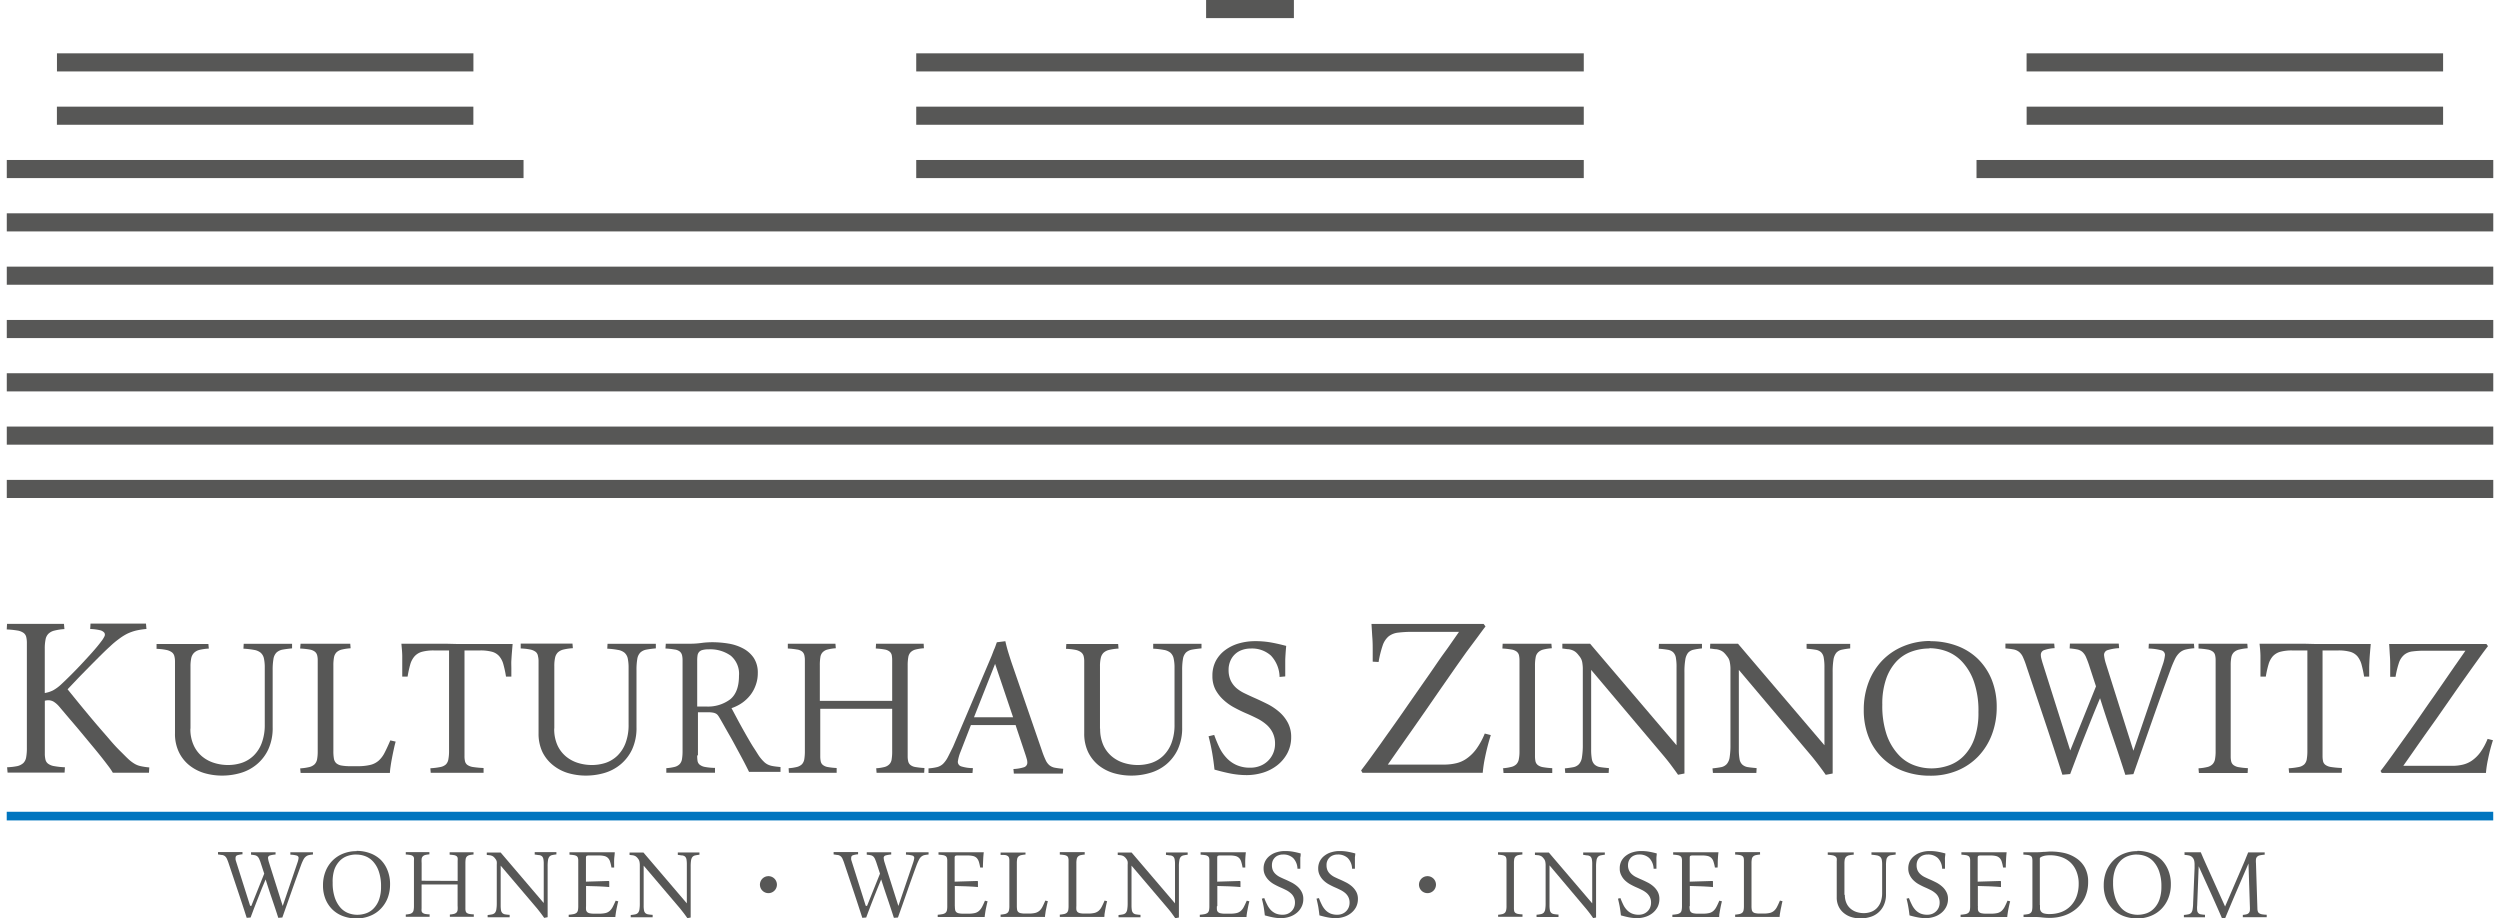
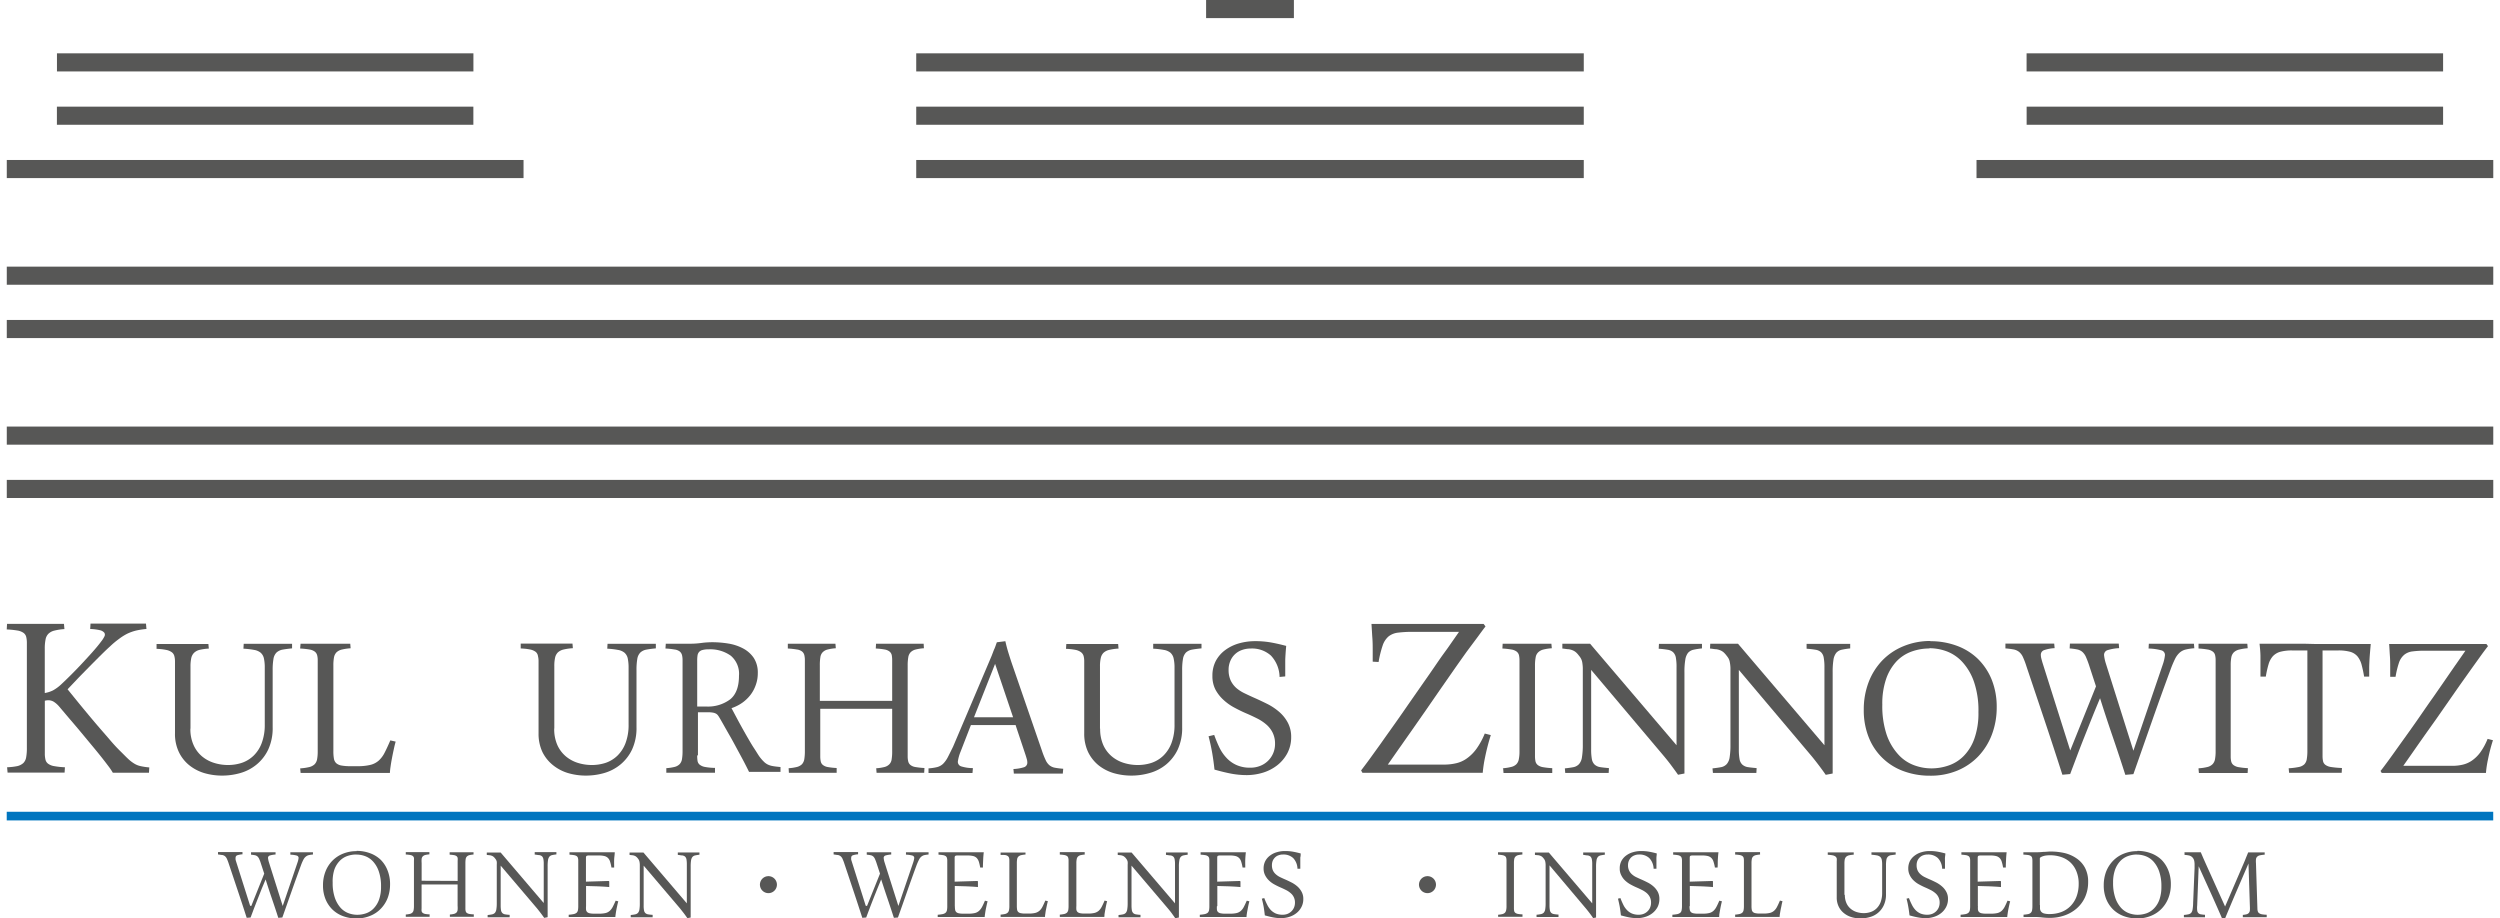
<svg xmlns="http://www.w3.org/2000/svg" viewBox="0 0 465.35 171.87" width="196" height="72">
  <defs>
    <style>.cls-1{fill:#575756;}.cls-2{fill:#0075bf;}</style>
  </defs>
  <title>Element 1</title>
  <g id="Ebene_2" data-name="Ebene 2">
    <g id="Ebene_1-2" data-name="Ebene 1">
      <path class="cls-1" d="M10.81,117.73a10.37,10.37,0,0,0-1.87.28,2.43,2.43,0,0,0-1.12.58,2,2,0,0,0-.55,1.07,8.47,8.47,0,0,0-.15,1.76v8.28a5.6,5.6,0,0,0,1.53-.49,7.66,7.66,0,0,0,1.52-1.11q.9-.84,1.92-1.86c.68-.68,1.35-1.37,2-2.07s1.31-1.41,1.93-2.11,1.17-1.35,1.65-2a4.9,4.9,0,0,0,.6-.93.69.69,0,0,0,0-.71,1.5,1.5,0,0,0-.83-.48,9.39,9.39,0,0,0-1.82-.23l.06-1,1,0h1.33l1.47,0h2.67l1.47,0h1.39l1.05,0,.09,1a14,14,0,0,0-1.91.29,8.73,8.73,0,0,0-1.65.58,9.81,9.81,0,0,0-1.59,1,15.46,15.46,0,0,0-1.65,1.38c-.43.38-.95.88-1.56,1.48s-1.26,1.26-2,2l-2.22,2.26L11.39,129c.81,1,1.68,2.08,2.6,3.2s1.83,2.21,2.73,3.27,1.74,2,2.53,2.93,1.44,1.62,2,2.17,1.07,1.08,1.47,1.45a6.88,6.88,0,0,0,1.14.88,3.69,3.69,0,0,0,1.2.48,11.84,11.84,0,0,0,1.62.24l-.06,1-2.42,0-2.63,0-.86,0-.85,0a11.22,11.22,0,0,0-.82-1.22c-.39-.52-.85-1.12-1.39-1.8s-1.14-1.41-1.79-2.19l-2-2.41c-.69-.83-1.38-1.64-2.07-2.44l-1.93-2.28a4.56,4.56,0,0,0-1.06-.95,2,2,0,0,0-1-.28,2.69,2.69,0,0,0-.67.09V141a4.75,4.75,0,0,0,.12,1.16,1.32,1.32,0,0,0,.5.77,2.56,2.56,0,0,0,1.14.45,13.8,13.8,0,0,0,2,.21l-.06,1H9.66l-1.46,0H6.61l-1.49,0-1.27,0H2.47l-1.31,0h-1l-.09-1A11.27,11.27,0,0,0,2,143.37a2.53,2.53,0,0,0,1.12-.58,2,2,0,0,0,.52-1.08,9.53,9.53,0,0,0,.13-1.78V120.37a4.75,4.75,0,0,0-.12-1.16,1.32,1.32,0,0,0-.51-.77A2.76,2.76,0,0,0,2,118a16.28,16.28,0,0,0-2-.2l.06-1.05,1.16,0H2.7l1.6,0H7.05l1.35,0H9.71l1,0,.09,1Z" />
      <path class="cls-1" d="M34.37,136.35a7.22,7.22,0,0,0,.61,3.11,5.88,5.88,0,0,0,1.59,2.11,6.58,6.58,0,0,0,2.26,1.21,8.69,8.69,0,0,0,2.59.39,8.22,8.22,0,0,0,2.59-.41,5.92,5.92,0,0,0,2.19-1.34,6.37,6.37,0,0,0,1.52-2.36,9.56,9.56,0,0,0,.57-3.49V125a7.87,7.87,0,0,0-.16-1.79,2,2,0,0,0-.61-1.06,2.59,2.59,0,0,0-1.22-.52,14.41,14.41,0,0,0-2-.23l.05-.91,2.13,0,2.6,0,2.32,0c.8,0,1.47,0,2,0l0,.85q-1.11.11-1.8.24a2.32,2.32,0,0,0-1.11.54,2.18,2.18,0,0,0-.57,1.19,11.89,11.89,0,0,0-.15,2.14v10.64a9.55,9.55,0,0,1-.83,4.18,8.08,8.08,0,0,1-2.18,2.81,8.33,8.33,0,0,1-3,1.58,12.31,12.31,0,0,1-3.46.49,11.81,11.81,0,0,1-3.33-.47,8.31,8.31,0,0,1-2.8-1.46,7.09,7.09,0,0,1-1.95-2.47,7.82,7.82,0,0,1-.73-3.5V123.79a3.83,3.83,0,0,0-.12-1,1.29,1.29,0,0,0-.47-.72,2.7,2.7,0,0,0-1.05-.44,10.65,10.65,0,0,0-1.81-.2l0-.91,1.07,0h7.63l1,0,.08.86a9.85,9.85,0,0,0-1.77.25,2.28,2.28,0,0,0-1,.55,2,2,0,0,0-.52,1,7.39,7.39,0,0,0-.14,1.55v11.65Z" />
      <path class="cls-1" d="M64.4,121.32a9.74,9.74,0,0,0-1.67.24,2.2,2.2,0,0,0-1,.51,1.83,1.83,0,0,0-.48.94,8.07,8.07,0,0,0-.12,1.54v16a7.86,7.86,0,0,0,.1,1.41,1.51,1.51,0,0,0,.44.87,2,2,0,0,0,1,.44,9,9,0,0,0,1.65.12h1.33a9.84,9.84,0,0,0,2.39-.24,3.66,3.66,0,0,0,1.57-.8,5.07,5.07,0,0,0,1.12-1.5c.32-.62.67-1.38,1.06-2.29l1,.23c-.14.48-.26,1-.38,1.56s-.23,1.1-.33,1.63-.18,1-.25,1.51a10.62,10.62,0,0,0-.12,1.16H62.87l-1.49,0h-3.1l-1.2,0H55l-.08-.85a9.88,9.88,0,0,0,1.68-.24,2.21,2.21,0,0,0,1-.51,1.79,1.79,0,0,0,.48-.93,8,8,0,0,0,.12-1.55V123.61a3.59,3.59,0,0,0-.11-1,1.28,1.28,0,0,0-.45-.67,2.28,2.28,0,0,0-1-.39,14.24,14.24,0,0,0-1.73-.18l.08-.9H57.3l1.39,0h2.39l1.21,0h2l.07.85Z" />
-       <path class="cls-1" d="M84.21,120.52h2.05l2.56,0h5.86c-.05.58-.1,1.13-.14,1.62s-.07,1-.1,1.46,0,1,0,1.45,0,1,0,1.58l-1,0a20.66,20.66,0,0,0-.49-2.29,3.89,3.89,0,0,0-.77-1.52,2.74,2.74,0,0,0-1.35-.84,8.28,8.28,0,0,0-2.27-.25H85.67v19.76a4.06,4.06,0,0,0,.1,1,1.22,1.22,0,0,0,.45.67,2.5,2.5,0,0,0,1.07.39,17.7,17.7,0,0,0,1.95.18l0,.9H86.63l-1.4,0H82.84l-1.2,0H79.35l-.07-.85a13.38,13.38,0,0,0,1.86-.23,2.14,2.14,0,0,0,1.06-.5,1.77,1.77,0,0,0,.46-1,8,8,0,0,0,.12-1.55V121.73H80a8.36,8.36,0,0,0-2.28.25,2.92,2.92,0,0,0-1.39.84,3.94,3.94,0,0,0-.81,1.52,20.44,20.44,0,0,0-.5,2.29l-1,0V125c0-.76,0-1.48,0-2.17s-.08-1.47-.16-2.36h5.79l2.53,0Z" />
      <path class="cls-1" d="M102.46,136.35a7.37,7.37,0,0,0,.6,3.11,6,6,0,0,0,1.6,2.11,6.54,6.54,0,0,0,2.25,1.21,8.76,8.76,0,0,0,2.6.39,8.26,8.26,0,0,0,2.59-.41,5.92,5.92,0,0,0,2.19-1.34,6.5,6.5,0,0,0,1.52-2.36,9.56,9.56,0,0,0,.57-3.49V125a8.49,8.49,0,0,0-.16-1.79,2,2,0,0,0-.61-1.06,2.59,2.59,0,0,0-1.22-.52,14.41,14.41,0,0,0-2-.23l.05-.91,2.12,0,2.61,0,2.31,0c.81,0,1.48,0,2,0l0,.85c-.74.07-1.33.15-1.8.24a2.24,2.24,0,0,0-1.1.54,2.18,2.18,0,0,0-.57,1.19,11.89,11.89,0,0,0-.15,2.14v10.64a9.55,9.55,0,0,1-.83,4.18,8.2,8.2,0,0,1-2.18,2.81,8.42,8.42,0,0,1-3,1.58,12.38,12.38,0,0,1-3.47.49,11.79,11.79,0,0,1-3.32-.47,8.22,8.22,0,0,1-2.8-1.46,7.23,7.23,0,0,1-2-2.47,8,8,0,0,1-.73-3.5V123.79a3.87,3.87,0,0,0-.11-1A1.25,1.25,0,0,0,99,122a2.58,2.58,0,0,0-1-.44,10.65,10.65,0,0,0-1.81-.2l0-.91,1.07,0h7.62l1,0,.07.86a9.72,9.72,0,0,0-1.76.25,2.37,2.37,0,0,0-1.06.55,2,2,0,0,0-.51,1,6.77,6.77,0,0,0-.14,1.55v11.65Z" />
      <path class="cls-1" d="M129.22,141.43a5.81,5.81,0,0,0,.07,1,1.14,1.14,0,0,0,.42.7,2.29,2.29,0,0,0,1,.41,11,11,0,0,0,1.84.17l0,.9-2.52,0-2.52,0h-1l-1.16,0h-1.91l0-.85a8.57,8.57,0,0,0,1.57-.24,2,2,0,0,0,.92-.51,1.76,1.76,0,0,0,.44-.93,9.09,9.09,0,0,0,.11-1.55V123.61a4.06,4.06,0,0,0-.1-1,1.33,1.33,0,0,0-.41-.67,2,2,0,0,0-1-.39,13.46,13.46,0,0,0-1.69-.18l.06-.9h2.11l1.28,0h1.26a15.51,15.51,0,0,0,2-.14,15.76,15.76,0,0,1,2.07-.14,19.13,19.13,0,0,1,3,.25,8.84,8.84,0,0,1,2.74.91,5.51,5.51,0,0,1,2,1.77,5,5,0,0,1,.76,2.86,6.38,6.38,0,0,1-.37,2.19,6.59,6.59,0,0,1-1,1.88,7.28,7.28,0,0,1-1.55,1.48,7.88,7.88,0,0,1-2,1c.54,1,1.06,2,1.58,2.95s1,1.8,1.45,2.58.85,1.46,1.21,2,.66,1.05.89,1.39.6.78.83,1a2.83,2.83,0,0,0,.77.6,3.35,3.35,0,0,0,1,.32c.37.07.85.12,1.44.18l0,.9-2,0-2.35,0h-.77l-.77,0c-.17-.35-.43-.87-.78-1.55s-.77-1.46-1.26-2.36-1-1.88-1.61-2.93-1.2-2.14-1.84-3.23c-.1-.16-.19-.32-.29-.45a1.26,1.26,0,0,0-.35-.34,1.73,1.73,0,0,0-.56-.21,4.69,4.69,0,0,0-.94-.08h-1.24l-.69,0v8Zm0-9.21.4,0h1.21a6.93,6.93,0,0,0,4.59-1.36q1.62-1.35,1.62-4.4a4.42,4.42,0,0,0-1.54-3.75,6.63,6.63,0,0,0-4.12-1.19,4.29,4.29,0,0,0-1.22.14,1.22,1.22,0,0,0-.64.42,1.33,1.33,0,0,0-.25.68,6.25,6.25,0,0,0-.05.9v8.51Z" />
      <path class="cls-1" d="M165.71,131.17v-7.56a5.53,5.53,0,0,0-.08-1,1.21,1.21,0,0,0-.41-.67,2,2,0,0,0-.92-.39,12.48,12.48,0,0,0-1.66-.18l.05-.9h2.17l1.33,0h2.34l1.14,0h1.93l.05.85a8.43,8.43,0,0,0-1.57.24,2,2,0,0,0-.92.51,1.8,1.8,0,0,0-.44.94,9.12,9.12,0,0,0-.11,1.54v16.94a4.06,4.06,0,0,0,.1,1,1.27,1.27,0,0,0,.41.67,2,2,0,0,0,.95.39,13.48,13.48,0,0,0,1.68.18l-.05.9h-2.21l-1.33,0H165.8l-1.12,0h-1.89l-.07-.85a8.3,8.3,0,0,0,1.56-.24,1.92,1.92,0,0,0,.9-.51,1.62,1.62,0,0,0,.43-.93,9.24,9.24,0,0,0,.1-1.55v-7.9H152.25v8.84a4.68,4.68,0,0,0,.09,1,1.14,1.14,0,0,0,.4.67,2,2,0,0,0,.92.39,12.48,12.48,0,0,0,1.66.18l0,.9h-1l-1.21,0-1.32,0h-4.56l-.85,0-.05-.86a8.43,8.43,0,0,0,1.57-.24,2.08,2.08,0,0,0,.92-.5,1.84,1.84,0,0,0,.44-.93,9.17,9.17,0,0,0,.11-1.55V123.61a4.06,4.06,0,0,0-.1-1,1.27,1.27,0,0,0-.41-.67,2,2,0,0,0-1-.39,13.48,13.48,0,0,0-1.68-.18l0-.9h8.91l.07.85a8.3,8.3,0,0,0-1.56.24,1.92,1.92,0,0,0-.9.51,1.65,1.65,0,0,0-.43.94,9.27,9.27,0,0,0-.1,1.54v6.62Z" />
      <path class="cls-1" d="M188.82,135.7h-8.38l-1.94,5a7.6,7.6,0,0,0-.5,1.82.89.89,0,0,0,.61.9,7.46,7.46,0,0,0,2.21.33l-.08.91-2.09,0c-.77,0-1.53,0-2.29,0s-1.26,0-1.93,0l-1.92,0,0-.86a9.39,9.39,0,0,0,1.61-.24,2.58,2.58,0,0,0,1.1-.6,5,5,0,0,0,.88-1.21c.27-.51.6-1.2,1-2l7.22-17c.2-.51.37-1,.52-1.32s.29-.79.46-1.23l1.59-.2c.18.81.38,1.55.59,2.22s.4,1.28.59,1.84l5.66,16.41a16.08,16.08,0,0,0,.68,1.73,2.78,2.78,0,0,0,.71,1,2.29,2.29,0,0,0,1,.47,14.09,14.09,0,0,0,1.6.2l-.08.91-2.33,0c-.85,0-1.7,0-2.55,0s-1.42,0-2.14,0l-2.14,0-.08-.86a7.68,7.68,0,0,0,2-.34.89.89,0,0,0,.6-.89,2.28,2.28,0,0,0-.1-.64c-.07-.25-.15-.52-.25-.82l-1.79-5.36Zm-7.8-1.46h7.32l-3.37-10-3.95,10Z" />
      <path class="cls-1" d="M204.63,136.35a7.37,7.37,0,0,0,.6,3.11,5.91,5.91,0,0,0,1.6,2.11,6.45,6.45,0,0,0,2.25,1.21,8.76,8.76,0,0,0,2.6.39,8.26,8.26,0,0,0,2.59-.41,5.92,5.92,0,0,0,2.19-1.34,6.5,6.5,0,0,0,1.52-2.36,9.56,9.56,0,0,0,.57-3.49V125a7.79,7.79,0,0,0-.17-1.79,2,2,0,0,0-.6-1.06,2.59,2.59,0,0,0-1.22-.52,14.41,14.41,0,0,0-2-.23l0-.91,2.12,0,2.61,0,2.31,0c.81,0,1.48,0,2,0l0,.85q-1.11.11-1.8.24a2.32,2.32,0,0,0-1.11.54,2.25,2.25,0,0,0-.56,1.19,11.89,11.89,0,0,0-.15,2.14v10.64a9.55,9.55,0,0,1-.83,4.18,8.2,8.2,0,0,1-2.18,2.81,8.38,8.38,0,0,1-3.05,1.58,12.26,12.26,0,0,1-3.46.49,11.79,11.79,0,0,1-3.32-.47,8.36,8.36,0,0,1-2.81-1.46,7.33,7.33,0,0,1-1.95-2.47,8,8,0,0,1-.73-3.5V123.79a3.87,3.87,0,0,0-.11-1,1.36,1.36,0,0,0-.48-.72,2.58,2.58,0,0,0-1-.44,10.78,10.78,0,0,0-1.82-.2l.06-.91,1.06,0H207l1,0,.07.86a9.72,9.72,0,0,0-1.76.25,2.32,2.32,0,0,0-1.06.55,2,2,0,0,0-.51,1,6.77,6.77,0,0,0-.14,1.55v11.65Z" />
      <path class="cls-1" d="M226,137.61A23.74,23.74,0,0,0,227,140a7.72,7.72,0,0,0,1.36,1.92,5.68,5.68,0,0,0,1.85,1.28,6.1,6.1,0,0,0,2.54.47,4.86,4.86,0,0,0,1.81-.33A4.35,4.35,0,0,0,237,141a4.45,4.45,0,0,0,.36-1.8,4.57,4.57,0,0,0-.46-2.11,4.85,4.85,0,0,0-1.21-1.53,8.28,8.28,0,0,0-1.71-1.12c-.64-.32-1.29-.63-2-.93s-1.52-.7-2.28-1.11a9.74,9.74,0,0,1-2-1.43,7.29,7.29,0,0,1-1.49-1.91,5.47,5.47,0,0,1-.57-2.57,5.94,5.94,0,0,1,.64-2.81,6.12,6.12,0,0,1,1.73-2,8,8,0,0,1,2.55-1.26,11,11,0,0,1,3.08-.43,16.71,16.71,0,0,1,2.93.24c.9.16,1.86.38,2.88.65-.05.53-.09,1-.12,1.49s-.06.92-.06,1.36l0,1.36c0,.46,0,1,0,1.5l-1.06.1a6,6,0,0,0-1.62-4,5.27,5.27,0,0,0-3.77-1.32,4.7,4.7,0,0,0-1.66.28,3.64,3.64,0,0,0-2.17,2.06,4.1,4.1,0,0,0-.32,1.64,4.66,4.66,0,0,0,.39,2,4.4,4.4,0,0,0,1.07,1.42,7.05,7.05,0,0,0,1.57,1c.6.29,1.22.58,1.88.87s1.61.74,2.43,1.15a11,11,0,0,1,2.19,1.49,7.05,7.05,0,0,1,1.57,2,5.6,5.6,0,0,1,.61,2.67,6.33,6.33,0,0,1-.71,3,7.08,7.08,0,0,1-1.86,2.24,8.29,8.29,0,0,1-2.67,1.4,10.5,10.5,0,0,1-3.1.47,16.07,16.07,0,0,1-2.87-.27c-1-.19-2-.44-3.14-.76-.12-1.1-.26-2.14-.43-3.12s-.39-2-.68-3.12l1.06-.25Z" />
      <path class="cls-1" d="M253.48,144.17c.4-.53.93-1.22,1.57-2.1l2.12-2.94c.77-1.1,1.6-2.26,2.48-3.5s1.75-2.49,2.61-3.74l2.53-3.63c.82-1.17,1.57-2.24,2.22-3.19s1.22-1.78,1.69-2.44l1-1.38,2.09-3h-8.63a21,21,0,0,0-2.79.15,3.49,3.49,0,0,0-1.77.71,3.84,3.84,0,0,0-1.1,1.7,19.68,19.68,0,0,0-.76,3.08l-1.1-.06v-1.89c0-.87,0-1.69-.06-2.47s-.1-1.67-.17-2.7l4,0H263l3,0h4.36l1.8,0h1.81l1.5,0h.93l.35.47c-.35.44-.83,1.09-1.44,1.93L273.2,122c-.77,1.09-1.6,2.25-2.47,3.5l-2.63,3.78L265.53,133l-2.26,3.24-1.72,2.45q-.69,1-.93,1.32l-2.15,3.08H269a9.64,9.64,0,0,0,2.25-.25,5.54,5.54,0,0,0,2-.9,7.72,7.72,0,0,0,1.79-1.78,13.68,13.68,0,0,0,1.57-2.88l1.13.29a41,41,0,0,0-1.07,4.14,23.71,23.71,0,0,0-.44,2.92h-4.7l-4.16,0h-3.27l-2.16,0h-1.08l-1.51,0h-1.74l-1.67,0h-2.22l-.26-.46Z" />
      <path class="cls-1" d="M279.94,143.78a8.7,8.7,0,0,0,1.58-.24,2.06,2.06,0,0,0,1-.51,1.78,1.78,0,0,0,.46-.93,7.22,7.22,0,0,0,.13-1.55V123.61a4.61,4.61,0,0,0-.1-1,1.26,1.26,0,0,0-.44-.67,2.24,2.24,0,0,0-1-.39,13.54,13.54,0,0,0-1.66-.18l.05-.9h2.21l1.37,0h2.37l1.17,0h2l.08.85a8.83,8.83,0,0,0-1.59.24,2.11,2.11,0,0,0-.95.51,1.66,1.66,0,0,0-.48.93,7.74,7.74,0,0,0-.13,1.52v17a4.61,4.61,0,0,0,.1,1,1.26,1.26,0,0,0,.44.67,2.24,2.24,0,0,0,1,.39,13.46,13.46,0,0,0,1.69.18l0,.9h-2.27l-1.33,0h-2.37l-1.15,0h-2l-.07-.85Z" />
      <path class="cls-1" d="M312.79,145c-.44-.62-.88-1.22-1.31-1.8s-.9-1.16-1.39-1.75l-13.57-16.08v14.88a9.79,9.79,0,0,0,.14,1.85,1.84,1.84,0,0,0,.52,1,2,2,0,0,0,1,.46c.43.07,1,.13,1.67.19l-.05.9-1.9,0c-.73,0-1.5,0-2.3,0l-2,0-1.93,0-.07-.85c.67-.07,1.22-.15,1.66-.24a1.93,1.93,0,0,0,1-.57,2.49,2.49,0,0,0,.54-1.28,14.29,14.29,0,0,0,.16-2.37V126.71c0-.7,0-1.28,0-1.71a8.26,8.26,0,0,0-.11-1.07,2.51,2.51,0,0,0-.24-.69,3.27,3.27,0,0,0-.41-.58,3.48,3.48,0,0,0-.5-.56,2.3,2.3,0,0,0-.58-.37,3.17,3.17,0,0,0-.8-.23c-.32,0-.72-.09-1.19-.13l0-.9h2.22l1.51,0h1.46l16.18,19V124.9a9.86,9.86,0,0,0-.13-1.85,1.87,1.87,0,0,0-.52-1,2,2,0,0,0-1-.45,16.51,16.51,0,0,0-1.69-.19l.05-.91,1.91,0,2.32,0h1l1,0,1,0h.82l0,.85a12.86,12.86,0,0,0-1.61.25,1.92,1.92,0,0,0-1,.58,2.76,2.76,0,0,0-.51,1.29,13.22,13.22,0,0,0-.16,2.36v18.93l-1.3.25Z" />
      <path class="cls-1" d="M340.42,145c-.43-.62-.87-1.22-1.31-1.8s-.89-1.16-1.38-1.75l-13.57-16.08v14.88a9.79,9.79,0,0,0,.14,1.85,1.77,1.77,0,0,0,.52,1,2,2,0,0,0,1,.46c.42.07,1,.13,1.67.19l-.05.9-1.9,0c-.73,0-1.5,0-2.3,0l-2,0-1.93,0-.08-.85c.68-.07,1.23-.15,1.67-.24a1.93,1.93,0,0,0,1-.57,2.49,2.49,0,0,0,.54-1.28,14.48,14.48,0,0,0,.15-2.37V126.71c0-.7,0-1.28,0-1.71a6.64,6.64,0,0,0-.12-1.07,2.23,2.23,0,0,0-.23-.69,3.89,3.89,0,0,0-.41-.58,4,4,0,0,0-.5-.56,2.3,2.3,0,0,0-.58-.37,3.13,3.13,0,0,0-.81-.23c-.31,0-.71-.09-1.18-.13l.05-.9h2.22l1.51,0H324l16.18,19V124.9a9.71,9.71,0,0,0-.14-1.85,1.8,1.8,0,0,0-.51-1,2,2,0,0,0-1-.45,16.51,16.51,0,0,0-1.69-.19l0-.91,1.91,0,2.32,0h1l1.05,0,1,0H345l0,.85a13.5,13.5,0,0,0-1.61.25,1.89,1.89,0,0,0-1,.58,2.76,2.76,0,0,0-.52,1.29,14.43,14.43,0,0,0-.15,2.36v18.93l-1.31.25Z" />
      <path class="cls-1" d="M360,120a14.11,14.11,0,0,1,5,.87,11.16,11.16,0,0,1,3.94,2.48,11.51,11.51,0,0,1,2.56,3.89,13.59,13.59,0,0,1,.92,5.1,14.33,14.33,0,0,1-.91,5.15,12.1,12.1,0,0,1-2.54,4.06,11.51,11.51,0,0,1-3.93,2.67,13,13,0,0,1-5.08.95,14.11,14.11,0,0,1-5-.86,11,11,0,0,1-6.51-6.37,13.59,13.59,0,0,1-.91-5.1,14.32,14.32,0,0,1,.9-5.15,12.16,12.16,0,0,1,2.54-4.06,11.61,11.61,0,0,1,3.93-2.67,13,13,0,0,1,5.09-1Zm-.16,1.36a9.88,9.88,0,0,0-3.33.57,7.33,7.33,0,0,0-2.82,1.82,9.22,9.22,0,0,0-1.95,3.26,14.23,14.23,0,0,0-.73,4.87,16.89,16.89,0,0,0,.83,5.67A10.66,10.66,0,0,0,354,141.2a7.48,7.48,0,0,0,2.93,2,9.31,9.31,0,0,0,3.24.6,9.83,9.83,0,0,0,3.33-.57,7.24,7.24,0,0,0,2.82-1.83,8.77,8.77,0,0,0,1.95-3.26,14.15,14.15,0,0,0,.73-4.87,16.62,16.62,0,0,0-.83-5.66A10.56,10.56,0,0,0,366,123.9a7.61,7.61,0,0,0-2.93-2,9.49,9.49,0,0,0-3.24-.59Z" />
      <path class="cls-1" d="M386.16,140.5,391,128.45l-1.21-3.7a17.74,17.74,0,0,0-.64-1.73,2.78,2.78,0,0,0-.68-1,2.14,2.14,0,0,0-.94-.47,11.74,11.74,0,0,0-1.46-.2l.05-.9,2.33,0c.84,0,1.7,0,2.55,0s1.42,0,2.13,0l2.13,0,.07.85a8.59,8.59,0,0,0-2.19.38.93.93,0,0,0-.63.93,7.85,7.85,0,0,0,.28,1.39L398,140.5l5.49-16.11a8,8,0,0,0,.42-1.78.9.9,0,0,0-.66-.9,10.05,10.05,0,0,0-2.41-.34l.05-.9,2.29,0,2.29,0,1.93,0,1.93,0,.07.85a9.69,9.69,0,0,0-1.62.24,2.67,2.67,0,0,0-1.12.58,3.89,3.89,0,0,0-.87,1.18,21,21,0,0,0-.87,2.08q-1.82,4.93-3.5,9.73T398,144.88l-1.51.13q-1.2-3.75-2.43-7.34t-2.3-7c-.42,1-.88,2.1-1.38,3.34s-1,2.51-1.51,3.79-1,2.54-1.46,3.77-.88,2.32-1.24,3.29l-1.46.13q-1.65-5.16-3.32-10.14T378,124.75a15.21,15.21,0,0,0-.65-1.73,2.72,2.72,0,0,0-.72-1,2.4,2.4,0,0,0-1-.47,13.65,13.65,0,0,0-1.58-.2l0-.9,2.33,0q1.26,0,2.55,0l2.13,0,2.12,0,.08.85a7.21,7.21,0,0,0-2,.38.91.91,0,0,0-.58.91,2.84,2.84,0,0,0,.08.61c.06.23.13.49.22.8l5.21,16.48Z" />
      <path class="cls-1" d="M410.27,143.78a8.83,8.83,0,0,0,1.59-.24,2,2,0,0,0,.94-.51,1.79,1.79,0,0,0,.47-.93,8,8,0,0,0,.12-1.55V123.61a4.06,4.06,0,0,0-.1-1,1.15,1.15,0,0,0-.44-.67,2.18,2.18,0,0,0-1-.39,13.32,13.32,0,0,0-1.66-.18l0-.9h2.22l1.37,0h2.36l1.18,0h2l.07.85a8.7,8.7,0,0,0-1.58.24,2.2,2.2,0,0,0-1,.51,1.79,1.79,0,0,0-.48.93,7.84,7.84,0,0,0-.12,1.52v17a4.06,4.06,0,0,0,.1,1,1.2,1.2,0,0,0,.44.67,2.24,2.24,0,0,0,1,.39,13.48,13.48,0,0,0,1.68.18l-.05.9h-2.26l-1.33,0h-2.37l-1.16,0h-2l-.08-.85Z" />
      <path class="cls-1" d="M431.94,120.52H434l2.55,0h5.87c-.05.58-.1,1.13-.14,1.62s-.08,1-.1,1.46-.05,1-.05,1.45,0,1,0,1.58l-.95,0a23.23,23.23,0,0,0-.49-2.29,4.18,4.18,0,0,0-.77-1.52,2.82,2.82,0,0,0-1.36-.84,8.23,8.23,0,0,0-2.27-.25H433.4v19.76a4.61,4.61,0,0,0,.1,1,1.19,1.19,0,0,0,.46.67,2.4,2.4,0,0,0,1.07.39,17.7,17.7,0,0,0,2,.18l-.05.9h-2.57l-1.4,0h-2.39l-1.19,0h-2.29l-.08-.85a13.38,13.38,0,0,0,1.86-.23,2.1,2.1,0,0,0,1.06-.5,1.78,1.78,0,0,0,.47-1,9.09,9.09,0,0,0,.11-1.55V121.73h-2.79a8.36,8.36,0,0,0-2.28.25,3,3,0,0,0-1.4.84,3.93,3.93,0,0,0-.8,1.52,18.25,18.25,0,0,0-.51,2.29l-1,0V125c0-.76,0-1.48,0-2.17s-.08-1.47-.17-2.36h5.79l2.53,0Z" />
      <path class="cls-1" d="M444.3,144.23c.36-.45.81-1.06,1.36-1.81s1.17-1.61,1.84-2.56l2.15-3c.77-1.08,1.52-2.15,2.27-3.24s1.47-2.13,2.19-3.14l1.92-2.77,1.46-2.12c.41-.57.68-1,.83-1.19l1.82-2.62h-7.48a17.64,17.64,0,0,0-2.42.13,3,3,0,0,0-1.53.61,3.34,3.34,0,0,0-1,1.48,17.52,17.52,0,0,0-.65,2.66l-1,0V125c0-.76,0-1.47-.05-2.14s-.08-1.45-.15-2.34h6.59l2.6,0h3.77l1.56,0h3.68l.3.4c-.3.39-.72.94-1.25,1.67l-1.8,2.51q-1,1.41-2.13,3c-.76,1.08-1.52,2.18-2.28,3.27l-2.23,3.2-2,2.81-1.49,2.12-.8,1.15-1.87,2.67h9.14a8.15,8.15,0,0,0,2-.22,5,5,0,0,0,1.74-.78,6.83,6.83,0,0,0,1.55-1.54,11.79,11.79,0,0,0,1.35-2.5l1,.25a31.91,31.91,0,0,0-.93,3.59,19,19,0,0,0-.38,2.53h-7.68l-2.83,0h-4.12l-1.51,0h-3.37l-.23-.4Z" />
      <path class="cls-1" d="M45.77,169.55l2.42-6.05-.61-1.86a6.45,6.45,0,0,0-.32-.86,1.37,1.37,0,0,0-.34-.5,1.09,1.09,0,0,0-.47-.23,7.2,7.2,0,0,0-.73-.1l0-.45h4.59l0,.42a5,5,0,0,0-1.1.19.47.47,0,0,0-.31.47,4.62,4.62,0,0,0,.14.7l2.61,8.27,2.75-8.08a3.8,3.8,0,0,0,.22-.9.45.45,0,0,0-.33-.45,4.87,4.87,0,0,0-1.21-.17l0-.45h4.23l0,.42a5.92,5.92,0,0,0-.81.12,1.38,1.38,0,0,0-.56.3,1.78,1.78,0,0,0-.44.59,8.29,8.29,0,0,0-.43,1q-.91,2.47-1.76,4.88t-1.73,4.9l-.76.06c-.4-1.26-.81-2.48-1.22-3.68s-.79-2.37-1.15-3.51l-.7,1.68-.75,1.9c-.26.65-.5,1.28-.74,1.89l-.62,1.66-.73.06c-.55-1.73-1.11-3.42-1.67-5.09s-1.12-3.36-1.7-5.08a8,8,0,0,0-.33-.86,1.4,1.4,0,0,0-.36-.5,1.19,1.19,0,0,0-.51-.23c-.2,0-.47-.07-.8-.1l0-.45h4.58l0,.42a4.18,4.18,0,0,0-1,.19.47.47,0,0,0-.29.46,1.32,1.32,0,0,0,0,.31c0,.11.06.24.1.4l2.62,8.27Z" />
      <path class="cls-1" d="M65.47,159.24a7.11,7.11,0,0,1,2.53.44,5.6,5.6,0,0,1,2,1.24,5.7,5.7,0,0,1,1.28,2,6.78,6.78,0,0,1,.46,2.56,7.13,7.13,0,0,1-.45,2.58,5.94,5.94,0,0,1-1.28,2,5.56,5.56,0,0,1-2,1.34,6.51,6.51,0,0,1-2.55.48,7,7,0,0,1-2.52-.43,5.62,5.62,0,0,1-2-1.25,5.73,5.73,0,0,1-1.29-1.95,6.71,6.71,0,0,1-.46-2.56,7,7,0,0,1,.46-2.58,5.92,5.92,0,0,1,1.27-2,5.79,5.79,0,0,1,2-1.34,6.58,6.58,0,0,1,2.55-.48Zm-.07.68a5,5,0,0,0-1.68.29,3.68,3.68,0,0,0-1.41.91,4.56,4.56,0,0,0-1,1.64A7.24,7.24,0,0,0,61,165.2a8.4,8.4,0,0,0,.42,2.85,5.57,5.57,0,0,0,1.07,1.85,3.79,3.79,0,0,0,1.47,1,4.73,4.73,0,0,0,1.63.3,5.18,5.18,0,0,0,1.67-.28,3.67,3.67,0,0,0,1.42-.92,4.6,4.6,0,0,0,1-1.64,7,7,0,0,0,.37-2.44,8.34,8.34,0,0,0-.42-2.84,5.16,5.16,0,0,0-1.07-1.85,3.82,3.82,0,0,0-1.47-1,4.68,4.68,0,0,0-1.62-.3Z" />
      <path class="cls-1" d="M84.39,164.86v-3.79a2.35,2.35,0,0,0,0-.5.62.62,0,0,0-.2-.34,1.16,1.16,0,0,0-.46-.19,6.53,6.53,0,0,0-.84-.09l0-.45h4.47l0,.42a5.57,5.57,0,0,0-.79.12,1,1,0,0,0-.46.26.9.9,0,0,0-.22.47,5.3,5.3,0,0,0-.05.77V170a1.91,1.91,0,0,0,.05.51.63.63,0,0,0,.2.33,1.2,1.2,0,0,0,.48.2,5.43,5.43,0,0,0,.84.08l0,.46H82.93l0-.43a5,5,0,0,0,.78-.12,1.06,1.06,0,0,0,.46-.25.85.85,0,0,0,.21-.47,4.23,4.23,0,0,0,0-.78v-4H77.64V170a2.51,2.51,0,0,0,0,.51.63.63,0,0,0,.2.33,1.16,1.16,0,0,0,.46.2,5.3,5.3,0,0,0,.84.08l0,.46H74.68l0-.43a5.35,5.35,0,0,0,.79-.12,1,1,0,0,0,.46-.26.86.86,0,0,0,.22-.46,4.11,4.11,0,0,0,.06-.78v-8.49a2.27,2.27,0,0,0,0-.5.7.7,0,0,0-.21-.34,1.2,1.2,0,0,0-.48-.19,6.74,6.74,0,0,0-.84-.09l0-.45H79.1l0,.42a5,5,0,0,0-.78.12,1,1,0,0,0-.46.26.82.82,0,0,0-.21.47,4.18,4.18,0,0,0,0,.77v3.32Z" />
      <path class="cls-1" d="M100.6,171.8c-.22-.32-.44-.62-.66-.91s-.45-.58-.69-.88L92.44,162v7.46a5.51,5.51,0,0,0,.07.93,1,1,0,0,0,.26.5,1,1,0,0,0,.51.23,7.21,7.21,0,0,0,.84.09l0,.46h-1l-1.15,0-1,0H90l0-.43a6,6,0,0,0,.83-.12,1,1,0,0,0,.53-.28,1.3,1.3,0,0,0,.27-.65,7.13,7.13,0,0,0,.08-1.19v-6.32c0-.36,0-.64,0-.86a3.56,3.56,0,0,0,0-.54,1.43,1.43,0,0,0-.12-.35,2.06,2.06,0,0,0-.21-.29,1.31,1.31,0,0,0-.25-.27,1,1,0,0,0-.29-.19,1.73,1.73,0,0,0-.4-.12l-.6-.06,0-.45h2.6L100.5,169v-7.31a4.5,4.5,0,0,0-.07-.93,1,1,0,0,0-.26-.51,1,1,0,0,0-.52-.22c-.21,0-.5-.07-.84-.1l0-.45h2.63l.52,0h.91v.42a7.68,7.68,0,0,0-.81.13.93.93,0,0,0-.5.29,1.36,1.36,0,0,0-.26.65,7.27,7.27,0,0,0-.07,1.18v9.5l-.66.13Z" />
      <path class="cls-1" d="M108.42,169.56a4.53,4.53,0,0,0,0,.71.8.8,0,0,0,.22.43,1,1,0,0,0,.48.22,3.77,3.77,0,0,0,.83.07h.94a4.9,4.9,0,0,0,1.19-.12,1.82,1.82,0,0,0,.78-.41,2.82,2.82,0,0,0,.56-.75c.16-.31.34-.69.54-1.15l.49.12c-.07.24-.13.5-.19.78s-.12.55-.17.82-.09.52-.12.76a5.57,5.57,0,0,0-.07.58h-4.07l-2.33,0h-2.33l0-.43a7.17,7.17,0,0,0,.93-.12,1.34,1.34,0,0,0,.55-.25.89.89,0,0,0,.25-.47,4.11,4.11,0,0,0,.06-.78v-8.5a1.75,1.75,0,0,0-.06-.5.6.6,0,0,0-.22-.34,1.31,1.31,0,0,0-.5-.19,6.91,6.91,0,0,0-.86-.09l0-.45h8.47c0,.42-.09.88-.11,1.35s0,1,0,1.5h-.51a7.31,7.31,0,0,0-.25-1.08,1.65,1.65,0,0,0-.39-.69,1.43,1.43,0,0,0-.66-.37,4.27,4.27,0,0,0-1.05-.11H109a1,1,0,0,0-.49.08c-.07.05-.11.18-.11.39V165l4.27-.13.09.09,0,1.05c-.77-.07-1.53-.11-2.27-.14l-2.07-.06v3.8Z" />
      <path class="cls-1" d="M127.36,171.8c-.22-.32-.44-.62-.66-.91L126,170,119.2,162v7.46a4.62,4.62,0,0,0,.07.93.89.89,0,0,0,.26.5,1,1,0,0,0,.51.23,6.74,6.74,0,0,0,.84.09l0,.46h-.95l-1.15,0-1,0h-1l0-.43a6.54,6.54,0,0,0,.83-.12,1,1,0,0,0,.53-.28,1.3,1.3,0,0,0,.27-.65,7.33,7.33,0,0,0,.07-1.19v-6.32c0-.36,0-.64,0-.86a3.39,3.39,0,0,0-.06-.54,1.43,1.43,0,0,0-.12-.35,1.91,1.91,0,0,0-.2-.29,1.66,1.66,0,0,0-.25-.27,1.12,1.12,0,0,0-.29-.19,1.83,1.83,0,0,0-.41-.12l-.59-.06,0-.45h2.6l8.12,9.51v-7.31a5.33,5.33,0,0,0-.07-.93,1,1,0,0,0-.26-.51,1.08,1.08,0,0,0-.52-.22c-.22,0-.5-.07-.84-.1l0-.45h2.63l.52,0h.9l0,.42a7.68,7.68,0,0,0-.81.13.93.93,0,0,0-.5.29,1.36,1.36,0,0,0-.26.65,7.27,7.27,0,0,0-.07,1.18v9.5l-.66.13Z" />
      <path class="cls-1" d="M161,169.55l2.43-6.05-.61-1.86a8.25,8.25,0,0,0-.32-.86,1.51,1.51,0,0,0-.34-.5,1.08,1.08,0,0,0-.48-.23,6.46,6.46,0,0,0-.73-.1l0-.45h4.58l0,.42a4.86,4.86,0,0,0-1.1.19.47.47,0,0,0-.31.47,4.1,4.1,0,0,0,.13.7l2.62,8.27,2.75-8.08a4.41,4.41,0,0,0,.22-.9.46.46,0,0,0-.34-.45,4.71,4.71,0,0,0-1.21-.17l0-.45h4.23l0,.42a6.36,6.36,0,0,0-.82.12,1.45,1.45,0,0,0-.56.3,1.77,1.77,0,0,0-.43.59,9.87,9.87,0,0,0-.44,1q-.91,2.47-1.75,4.88t-1.73,4.9l-.76.06c-.41-1.26-.81-2.48-1.22-3.68s-.79-2.37-1.16-3.51q-.31.75-.69,1.68c-.25.63-.51,1.26-.76,1.9s-.5,1.28-.73,1.89-.44,1.17-.62,1.66l-.73.06c-.56-1.73-1.11-3.42-1.67-5.09s-1.12-3.36-1.7-5.08a8,8,0,0,0-.33-.86,1.4,1.4,0,0,0-.36-.5,1.19,1.19,0,0,0-.51-.23c-.21,0-.47-.07-.8-.1l0-.45h4.58l0,.42a4.08,4.08,0,0,0-1,.19.46.46,0,0,0-.29.46,1.25,1.25,0,0,0,0,.31c0,.11.07.24.11.4l2.61,8.27Z" />
      <path class="cls-1" d="M177.44,169.56a4.53,4.53,0,0,0,.05.71.8.8,0,0,0,.22.43,1,1,0,0,0,.48.22,3.71,3.71,0,0,0,.83.07H180a4.93,4.93,0,0,0,1.2-.12,1.79,1.79,0,0,0,.77-.41,2.84,2.84,0,0,0,.57-.75c.16-.31.34-.69.53-1.15l.5.12c-.07.24-.13.5-.19.78s-.12.55-.17.82-.09.52-.12.76a5.57,5.57,0,0,0-.07.58H178.9l-2.33,0h-2.34l0-.43a7.41,7.41,0,0,0,.93-.12,1.24,1.24,0,0,0,.54-.25.9.9,0,0,0,.26-.47,4.11,4.11,0,0,0,.06-.78v-8.5a1.75,1.75,0,0,0-.06-.5.65.65,0,0,0-.22-.34,1.31,1.31,0,0,0-.5-.19,6.91,6.91,0,0,0-.86-.09l0-.45h8.47c-.05.42-.09.88-.11,1.35s-.05,1-.05,1.5h-.51a8.85,8.85,0,0,0-.25-1.08,1.89,1.89,0,0,0-.39-.69,1.43,1.43,0,0,0-.66-.37,4.27,4.27,0,0,0-1-.11H178a1,1,0,0,0-.49.08c-.07.05-.11.18-.11.39V165l4.27-.13.09.09,0,1.05c-.76-.07-1.52-.11-2.26-.14l-2.07-.06v3.8Z" />
      <path class="cls-1" d="M190.68,159.92a6.47,6.47,0,0,0-.84.12,1.13,1.13,0,0,0-.5.26.85.85,0,0,0-.24.47,4.07,4.07,0,0,0-.06.77v8a4.53,4.53,0,0,0,.05.71.74.74,0,0,0,.22.43.9.9,0,0,0,.48.22,3.71,3.71,0,0,0,.83.07h.67a4.93,4.93,0,0,0,1.2-.12,1.92,1.92,0,0,0,.79-.41,2.62,2.62,0,0,0,.56-.75c.16-.31.33-.69.53-1.15l.48.12c-.07.24-.13.5-.19.78s-.11.55-.17.82-.09.52-.12.76a3.56,3.56,0,0,0-.06.58H186l0-.43a6.47,6.47,0,0,0,.84-.12,1.13,1.13,0,0,0,.49-.25.88.88,0,0,0,.24-.47,3.35,3.35,0,0,0,.07-.78v-8.5a1.75,1.75,0,0,0-.06-.5.61.61,0,0,0-.23-.34,1.19,1.19,0,0,0-.49-.19A6.91,6.91,0,0,0,186,160l0-.45h4.66l0,.42Z" />
      <path class="cls-1" d="M201.82,159.92a6.47,6.47,0,0,0-.84.12,1,1,0,0,0-.49.26.85.85,0,0,0-.24.47,3.31,3.31,0,0,0-.07.77v8a4.53,4.53,0,0,0,0,.71.8.8,0,0,0,.22.43,1,1,0,0,0,.48.22,3.77,3.77,0,0,0,.83.07h.67a4.93,4.93,0,0,0,1.2-.12,1.92,1.92,0,0,0,.79-.41,2.62,2.62,0,0,0,.56-.75c.16-.31.34-.69.53-1.15l.48.12c-.07.24-.13.5-.19.78s-.11.55-.16.82-.09.52-.13.76,0,.43-.06.58h-8.32l0-.43a6.47,6.47,0,0,0,.84-.12,1.23,1.23,0,0,0,.5-.25,1,1,0,0,0,.24-.47,4.11,4.11,0,0,0,.06-.78v-8.5a1.75,1.75,0,0,0-.06-.5.6.6,0,0,0-.22-.34,1.31,1.31,0,0,0-.5-.19,6.91,6.91,0,0,0-.86-.09l0-.45h4.66l0,.42Z" />
      <path class="cls-1" d="M218.66,171.8c-.22-.32-.44-.62-.65-.91s-.45-.58-.7-.88L210.5,162v7.46a5.51,5.51,0,0,0,.07.93,1,1,0,0,0,.26.5,1,1,0,0,0,.51.23,7.21,7.21,0,0,0,.84.09l0,.46h-.95l-1.16,0-1,0h-1l0-.43a6.47,6.47,0,0,0,.84-.12,1,1,0,0,0,.52-.28,1.3,1.3,0,0,0,.27-.65,7.13,7.13,0,0,0,.08-1.19v-6.32c0-.36,0-.64,0-.86a2.61,2.61,0,0,0,0-.54,1.43,1.43,0,0,0-.12-.35,3.09,3.09,0,0,0-.2-.29,1.69,1.69,0,0,0-.26-.27,1,1,0,0,0-.29-.19,1.73,1.73,0,0,0-.4-.12l-.59-.06,0-.45h2.6l8.12,9.51v-7.31a4.5,4.5,0,0,0-.07-.93.89.89,0,0,0-.26-.51,1,1,0,0,0-.51-.22c-.22,0-.51-.07-.85-.1l0-.45h2.63l.53,0h.9v.42a7.68,7.68,0,0,0-.81.13,1,1,0,0,0-.5.29,1.36,1.36,0,0,0-.25.65,6.14,6.14,0,0,0-.08,1.18v9.5l-.66.13Z" />
      <path class="cls-1" d="M226.49,169.56a3.57,3.57,0,0,0,0,.71.69.69,0,0,0,.22.43.9.9,0,0,0,.48.22,3.61,3.61,0,0,0,.82.07H229a4.85,4.85,0,0,0,1.19-.12,1.82,1.82,0,0,0,.78-.41,2.62,2.62,0,0,0,.56-.75c.16-.31.34-.69.54-1.15l.49.12c-.07.24-.13.5-.19.78s-.11.55-.16.82-.1.52-.13.76a5.19,5.19,0,0,0-.06.58h-4.08l-2.33,0h-2.33l0-.43a7.17,7.17,0,0,0,.93-.12,1.34,1.34,0,0,0,.55-.25.89.89,0,0,0,.25-.47,4.11,4.11,0,0,0,.06-.78v-8.5a2.27,2.27,0,0,0-.05-.5.67.67,0,0,0-.23-.34,1.25,1.25,0,0,0-.49-.19,7.34,7.34,0,0,0-.87-.09l0-.45h8.47c-.05.42-.09.88-.11,1.35s0,1,0,1.5h-.51a7.31,7.31,0,0,0-.25-1.08,1.65,1.65,0,0,0-.39-.69,1.43,1.43,0,0,0-.66-.37,4.27,4.27,0,0,0-1.05-.11h-1.8a1,1,0,0,0-.49.08c-.07.05-.1.18-.1.39V165l4.26-.13.09.09,0,1.05c-.77-.07-1.53-.11-2.27-.14l-2.06-.06v3.8Z" />
      <path class="cls-1" d="M235.35,168.1c.17.43.35.84.54,1.21a4,4,0,0,0,.68,1,3,3,0,0,0,.93.65,3.29,3.29,0,0,0,1.28.23,2.45,2.45,0,0,0,.91-.16,2.34,2.34,0,0,0,.73-.47,2.2,2.2,0,0,0,.49-.71,2.27,2.27,0,0,0,.18-.91,2.25,2.25,0,0,0-.84-1.82,3.91,3.91,0,0,0-.85-.56c-.32-.16-.65-.32-1-.47s-.76-.35-1.14-.56a4.52,4.52,0,0,1-1-.72,3.55,3.55,0,0,1-.75-1,2.72,2.72,0,0,1-.29-1.28,2.94,2.94,0,0,1,.33-1.41,3,3,0,0,1,.87-1,3.78,3.78,0,0,1,1.27-.63,5.23,5.23,0,0,1,1.55-.22,8.41,8.41,0,0,1,1.47.12c.45.08.93.19,1.45.33,0,.26,0,.52-.07.75l0,.68c0,.22,0,.45,0,.68s0,.48,0,.75l-.53,0a3,3,0,0,0-.81-2,2.65,2.65,0,0,0-1.89-.66,2.23,2.23,0,0,0-.83.14,1.7,1.7,0,0,0-.66.4,2,2,0,0,0-.44.63,2.18,2.18,0,0,0-.15.82,2.35,2.35,0,0,0,.19,1,2.2,2.2,0,0,0,.54.71,3.41,3.41,0,0,0,.79.53c.3.14.61.29.94.43s.81.37,1.22.58a5.34,5.34,0,0,1,1.1.75,3.6,3.6,0,0,1,.78,1,2.67,2.67,0,0,1,.31,1.33,3.17,3.17,0,0,1-.36,1.53,3.47,3.47,0,0,1-.93,1.12,4.08,4.08,0,0,1-1.34.7,5.07,5.07,0,0,1-1.55.24,8.06,8.06,0,0,1-1.44-.14c-.5-.09-1-.22-1.58-.38q-.09-.82-.21-1.56c-.09-.49-.2-1-.35-1.57l.53-.12Z" />
-       <path class="cls-1" d="M245.58,168.1a11.29,11.29,0,0,0,.53,1.21,4,4,0,0,0,.68,1,3,3,0,0,0,.93.65,3.29,3.29,0,0,0,1.28.23,2.45,2.45,0,0,0,.91-.16,2.23,2.23,0,0,0,.73-.47,2.2,2.2,0,0,0,.49-.71,2.27,2.27,0,0,0,.18-.91,2.33,2.33,0,0,0-.23-1.06,2.46,2.46,0,0,0-.6-.76,4.24,4.24,0,0,0-.86-.56c-.32-.16-.65-.32-1-.47s-.76-.35-1.14-.56a4.75,4.75,0,0,1-1-.72,3.55,3.55,0,0,1-.75-1,2.72,2.72,0,0,1-.29-1.28,2.94,2.94,0,0,1,.33-1.41,3,3,0,0,1,.87-1,3.78,3.78,0,0,1,1.27-.63,5.23,5.23,0,0,1,1.55-.22,8.41,8.41,0,0,1,1.47.12c.45.08.93.19,1.45.33,0,.26-.05.52-.07.75l0,.68c0,.22,0,.45,0,.68s0,.48,0,.75l-.53,0a3,3,0,0,0-.81-2,2.65,2.65,0,0,0-1.89-.66,2.23,2.23,0,0,0-.83.14,1.77,1.77,0,0,0-.66.4,1.88,1.88,0,0,0-.59,1.45,2.35,2.35,0,0,0,.19,1,2.2,2.2,0,0,0,.54.71,3.41,3.41,0,0,0,.79.53c.3.14.61.29.94.43s.81.37,1.22.58a5.34,5.34,0,0,1,1.1.75,3.84,3.84,0,0,1,.79,1,2.78,2.78,0,0,1,.3,1.33,3.29,3.29,0,0,1-.35,1.53,3.63,3.63,0,0,1-.94,1.12,4.08,4.08,0,0,1-1.34.7,5.07,5.07,0,0,1-1.55.24,8.15,8.15,0,0,1-1.44-.14c-.5-.09-1-.22-1.58-.38q-.09-.82-.21-1.56c-.09-.49-.2-1-.34-1.57l.53-.12Z" />
      <path class="cls-1" d="M279.11,171.19a5.52,5.52,0,0,0,.8-.12,1.1,1.1,0,0,0,.47-.25,1,1,0,0,0,.23-.47,3.35,3.35,0,0,0,.07-.78v-8.5a2.27,2.27,0,0,0-.05-.5.65.65,0,0,0-.22-.34,1.32,1.32,0,0,0-.49-.19,6.77,6.77,0,0,0-.83-.09l0-.45h4.56l0,.42a5.52,5.52,0,0,0-.8.12,1.11,1.11,0,0,0-.48.26.92.92,0,0,0-.24.46,4.07,4.07,0,0,0-.06.77V170a2.44,2.44,0,0,0,.05.51.61.61,0,0,0,.22.33,1.25,1.25,0,0,0,.49.2,5.43,5.43,0,0,0,.84.08l0,.46h-4.56l0-.43Z" />
      <path class="cls-1" d="M296.88,171.8c-.21-.32-.43-.62-.65-.91s-.45-.58-.7-.88l-6.8-8.06v7.46a4.62,4.62,0,0,0,.07.93.88.88,0,0,0,.25.5,1,1,0,0,0,.52.23,6.74,6.74,0,0,0,.84.09l0,.46h-.95l-1.16,0-1,0h-1l0-.43a6.47,6.47,0,0,0,.84-.12,1,1,0,0,0,.52-.28,1.3,1.3,0,0,0,.27-.65A7.13,7.13,0,0,0,288,169v-6.32c0-.36,0-.64,0-.86a3.39,3.39,0,0,0-.06-.54,1.43,1.43,0,0,0-.12-.35,3.09,3.09,0,0,0-.2-.29,2.27,2.27,0,0,0-.25-.27,1.17,1.17,0,0,0-.3-.19,1.73,1.73,0,0,0-.4-.12L286,160l0-.45h2.6l8.12,9.51v-7.31a4.5,4.5,0,0,0-.07-.93,1,1,0,0,0-.25-.51,1.08,1.08,0,0,0-.52-.22c-.22,0-.5-.07-.85-.1l0-.45h2.62l.53,0h.9v.42a7.68,7.68,0,0,0-.81.13.9.9,0,0,0-.49.29,1.26,1.26,0,0,0-.26.65,7.08,7.08,0,0,0-.08,1.18v9.5l-.66.13Z" />
      <path class="cls-1" d="M302,168.1c.17.43.35.84.53,1.21a3.8,3.8,0,0,0,.69,1,2.79,2.79,0,0,0,.93.65,3.2,3.2,0,0,0,1.27.23,2.45,2.45,0,0,0,.91-.16,2.23,2.23,0,0,0,.73-.47,2.06,2.06,0,0,0,.49-.71,2.27,2.27,0,0,0,.18-.91,2.21,2.21,0,0,0-.23-1.06,2.46,2.46,0,0,0-.6-.76,4.24,4.24,0,0,0-.86-.56c-.32-.16-.65-.32-1-.47s-.76-.35-1.14-.56a5,5,0,0,1-1-.72,3.33,3.33,0,0,1-.74-1,2.6,2.6,0,0,1-.29-1.28,2.93,2.93,0,0,1,.32-1.41,3,3,0,0,1,.87-1,3.83,3.83,0,0,1,1.28-.63,5.17,5.17,0,0,1,1.54-.22,8.41,8.41,0,0,1,1.47.12c.45.08.94.19,1.45.33,0,.26-.05.52-.06.75s0,.46,0,.68,0,.45,0,.68v.75l-.53,0a3,3,0,0,0-.82-2,2.65,2.65,0,0,0-1.89-.66,2.23,2.23,0,0,0-.83.14,1.86,1.86,0,0,0-.66.4,2,2,0,0,0-.43.63,2,2,0,0,0-.16.82,2.21,2.21,0,0,0,.2,1,2.17,2.17,0,0,0,.53.71,3.41,3.41,0,0,0,.79.53c.3.14.61.29.94.43s.81.37,1.22.58a5.08,5.08,0,0,1,1.1.75,3.64,3.64,0,0,1,.79,1,2.78,2.78,0,0,1,.3,1.33,3.29,3.29,0,0,1-.35,1.53,3.63,3.63,0,0,1-.94,1.12,4,4,0,0,1-1.34.7,5.07,5.07,0,0,1-1.55.24,8.15,8.15,0,0,1-1.44-.14c-.5-.09-1-.22-1.58-.38q-.09-.82-.21-1.56c-.09-.49-.2-1-.34-1.57l.53-.12Z" />
      <path class="cls-1" d="M314.93,169.56a3.57,3.57,0,0,0,.05.71.74.74,0,0,0,.22.43.9.9,0,0,0,.48.22,3.65,3.65,0,0,0,.83.07h.93a4.79,4.79,0,0,0,1.19-.12,1.82,1.82,0,0,0,.78-.41,2.62,2.62,0,0,0,.56-.75c.17-.31.34-.69.54-1.15l.49.12c-.07.24-.13.5-.19.78s-.11.55-.16.82-.09.52-.13.76,0,.43-.06.58h-4.07l-2.33,0h-2.34l0-.43a7.61,7.61,0,0,0,.94-.12,1.36,1.36,0,0,0,.54-.25.83.83,0,0,0,.25-.47,4,4,0,0,0,.07-.78v-8.5a1.75,1.75,0,0,0-.06-.5.67.67,0,0,0-.23-.34,1.25,1.25,0,0,0-.49-.19,7.11,7.11,0,0,0-.87-.09l0-.45h8.48c-.06.42-.09.88-.12,1.35s0,1-.05,1.5h-.5a7.17,7.17,0,0,0-.26-1.08,1.65,1.65,0,0,0-.39-.69,1.43,1.43,0,0,0-.66-.37,4.13,4.13,0,0,0-1-.11h-1.81a1,1,0,0,0-.49.08c-.07.05-.1.18-.1.39V165l4.27-.13.08.09,0,1.05c-.77-.07-1.52-.11-2.27-.14l-2.06-.06v3.8Z" />
      <path class="cls-1" d="M328.17,159.92a6,6,0,0,0-.84.12,1.08,1.08,0,0,0-.5.26.85.85,0,0,0-.24.47,4.07,4.07,0,0,0-.06.77v8a3.57,3.57,0,0,0,.05.71.69.69,0,0,0,.22.43.9.9,0,0,0,.48.22,3.61,3.61,0,0,0,.82.07h.67a4.93,4.93,0,0,0,1.2-.12,1.86,1.86,0,0,0,.79-.41,2.45,2.45,0,0,0,.56-.75c.16-.31.34-.69.53-1.15l.48.12c-.06.24-.13.5-.18.78s-.12.55-.17.82-.09.52-.13.76-.05.43-.06.58h-8.32l0-.43a6,6,0,0,0,.84-.12,1.17,1.17,0,0,0,.5-.25.88.88,0,0,0,.24-.47,4.11,4.11,0,0,0,.06-.78v-8.5a2.27,2.27,0,0,0-.05-.5.67.67,0,0,0-.23-.34,1.25,1.25,0,0,0-.49-.19,7.34,7.34,0,0,0-.87-.09l0-.45h4.66l0,.42Z" />
      <path class="cls-1" d="M344,167.46a3.68,3.68,0,0,0,.3,1.56,2.89,2.89,0,0,0,.8,1.06,3.18,3.18,0,0,0,1.13.61,4.36,4.36,0,0,0,1.3.2,4,4,0,0,0,1.3-.21,2.92,2.92,0,0,0,1.1-.67,3.27,3.27,0,0,0,.77-1.19,5,5,0,0,0,.28-1.75v-5.3a4.33,4.33,0,0,0-.08-.9,1,1,0,0,0-.31-.53,1.32,1.32,0,0,0-.61-.26,9.08,9.08,0,0,0-1-.12l0-.45h2.37c.37,0,.76,0,1.16,0h1v.42l-.9.12a1,1,0,0,0-.84.87,6.06,6.06,0,0,0-.07,1.07v5.34a4.73,4.73,0,0,1-.42,2.1,4,4,0,0,1-2.62,2.2,6.05,6.05,0,0,1-1.74.25,5.7,5.7,0,0,1-1.66-.24,4.11,4.11,0,0,1-1.41-.73,3.53,3.53,0,0,1-1-1.24,3.86,3.86,0,0,1-.37-1.75v-6.75a2.62,2.62,0,0,0,0-.52.72.72,0,0,0-.24-.36,1.46,1.46,0,0,0-.53-.22,6,6,0,0,0-.91-.1l0-.45h4.86l0,.43a5.65,5.65,0,0,0-.89.12,1.27,1.27,0,0,0-.53.28,1.09,1.09,0,0,0-.26.5,4.26,4.26,0,0,0-.06.78v5.84Z" />
      <path class="cls-1" d="M356,168.1c.17.43.35.84.54,1.21a4,4,0,0,0,.68,1,3,3,0,0,0,.93.65,3.25,3.25,0,0,0,1.28.23,2.49,2.49,0,0,0,.91-.16,2.34,2.34,0,0,0,.73-.47,2.2,2.2,0,0,0,.49-.71,2.27,2.27,0,0,0,.18-.91,2.25,2.25,0,0,0-.84-1.82,4.17,4.17,0,0,0-.85-.56c-.33-.16-.65-.32-1-.47s-.76-.35-1.14-.56a4.52,4.52,0,0,1-1-.72,3.36,3.36,0,0,1-.75-1,2.72,2.72,0,0,1-.29-1.28,3.05,3.05,0,0,1,.32-1.41,3.12,3.12,0,0,1,.88-1,3.78,3.78,0,0,1,1.27-.63,5.23,5.23,0,0,1,1.55-.22,8.41,8.41,0,0,1,1.47.12c.45.08.93.19,1.45.33,0,.26-.05.52-.07.75s0,.46,0,.68,0,.45,0,.68,0,.48,0,.75l-.53,0a3,3,0,0,0-.81-2,2.65,2.65,0,0,0-1.89-.66,2.32,2.32,0,0,0-.84.14,1.73,1.73,0,0,0-.65.4,2,2,0,0,0-.44.63,2.18,2.18,0,0,0-.15.82,2.35,2.35,0,0,0,.19,1,2.2,2.2,0,0,0,.54.71,3.41,3.41,0,0,0,.79.53c.3.14.61.29.94.43s.81.37,1.22.58a5.27,5.27,0,0,1,1.09.75,3.46,3.46,0,0,1,.79,1,2.67,2.67,0,0,1,.31,1.33,3.17,3.17,0,0,1-.36,1.53,3.47,3.47,0,0,1-.93,1.12,4.08,4.08,0,0,1-1.34.7,5.07,5.07,0,0,1-1.55.24,8,8,0,0,1-1.44-.14,15.61,15.61,0,0,1-1.58-.38c-.06-.55-.13-1.07-.22-1.56a16,16,0,0,0-.34-1.57l.53-.12Z" />
      <path class="cls-1" d="M368.91,169.56a4.53,4.53,0,0,0,0,.71.8.8,0,0,0,.22.43,1,1,0,0,0,.48.22,3.77,3.77,0,0,0,.83.07h.94a4.9,4.9,0,0,0,1.19-.12,1.82,1.82,0,0,0,.78-.41,2.82,2.82,0,0,0,.56-.75c.16-.31.34-.69.53-1.15l.5.12c-.07.24-.13.5-.19.78s-.12.55-.17.82-.09.52-.12.76a5.57,5.57,0,0,0-.07.58h-4.07l-2.33,0h-2.33l0-.43a7.41,7.41,0,0,0,.93-.12,1.24,1.24,0,0,0,.54-.25.84.84,0,0,0,.26-.47,4.11,4.11,0,0,0,.06-.78v-8.5a1.75,1.75,0,0,0-.06-.5.6.6,0,0,0-.22-.34,1.31,1.31,0,0,0-.5-.19,6.91,6.91,0,0,0-.86-.09l0-.45h8.47c-.05.42-.09.88-.11,1.35s-.05,1-.05,1.5h-.51a7.31,7.31,0,0,0-.25-1.08,1.65,1.65,0,0,0-.39-.69,1.43,1.43,0,0,0-.66-.37,4.27,4.27,0,0,0-1.05-.11h-1.8a1,1,0,0,0-.49.08c-.07.05-.11.18-.11.39V165l4.27-.13.09.09,0,1.05c-.76-.07-1.52-.11-2.26-.14l-2.07-.06v3.8Z" />
      <path class="cls-1" d="M377.39,159.5h2.4a12.73,12.73,0,0,0,1.35-.07c.47,0,.93-.07,1.37-.07a11.82,11.82,0,0,1,2.62.29,6.66,6.66,0,0,1,2.24,1,4.9,4.9,0,0,1,1.57,1.75,5.49,5.49,0,0,1,.59,2.65,6.82,6.82,0,0,1-.58,2.86,6.17,6.17,0,0,1-1.57,2.11,6.91,6.91,0,0,1-2.29,1.31,8.41,8.41,0,0,1-2.76.45,13.71,13.71,0,0,1-1.38-.08,11.1,11.1,0,0,0-1.37-.09h-2.14l0-.43a6.58,6.58,0,0,0,.86-.11,1,1,0,0,0,.51-.26.84.84,0,0,0,.23-.47,4.11,4.11,0,0,0,.06-.78v-8.45a2.72,2.72,0,0,0-.05-.55.68.68,0,0,0-.22-.35,1.21,1.21,0,0,0-.51-.19,8.3,8.3,0,0,0-.91-.08l0-.45Zm3.13,9.87c0,.24,0,.47,0,.68a1.06,1.06,0,0,0,.19.53,1.08,1.08,0,0,0,.53.36,3.51,3.51,0,0,0,1.05.12,6.14,6.14,0,0,0,2.23-.38,4.79,4.79,0,0,0,1.72-1.12,5.14,5.14,0,0,0,1.12-1.78,6.75,6.75,0,0,0,.4-2.36,6,6,0,0,0-.42-2.34,4.65,4.65,0,0,0-1.13-1.68,4.71,4.71,0,0,0-1.7-1,6.43,6.43,0,0,0-2.13-.34,5.78,5.78,0,0,0-.75.05,2.84,2.84,0,0,0-.59.14,1.66,1.66,0,0,0-.4.19.27.27,0,0,0-.15.21v8.74Z" />
      <path class="cls-1" d="M398.74,159.24a7.11,7.11,0,0,1,2.53.44,5.6,5.6,0,0,1,2,1.24,5.85,5.85,0,0,1,1.28,2,6.78,6.78,0,0,1,.46,2.56,6.93,6.93,0,0,1-.46,2.58,5.92,5.92,0,0,1-1.27,2,5.65,5.65,0,0,1-2,1.34,6.58,6.58,0,0,1-2.55.48,7.11,7.11,0,0,1-2.53-.43,5.67,5.67,0,0,1-2-1.25,5.73,5.73,0,0,1-1.29-1.95,6.71,6.71,0,0,1-.46-2.56,7.21,7.21,0,0,1,.45-2.58,6.1,6.1,0,0,1,1.28-2,5.69,5.69,0,0,1,2-1.34,6.51,6.51,0,0,1,2.55-.48Zm-.08.68a4.93,4.93,0,0,0-1.67.29,3.72,3.72,0,0,0-1.42.91,4.69,4.69,0,0,0-1,1.64,7,7,0,0,0-.37,2.44,8.4,8.4,0,0,0,.42,2.85,5.4,5.4,0,0,0,1.07,1.85,3.79,3.79,0,0,0,1.47,1,4.68,4.68,0,0,0,1.62.3,5.24,5.24,0,0,0,1.68-.28,3.71,3.71,0,0,0,1.41-.92,4.48,4.48,0,0,0,1-1.64,7.2,7.2,0,0,0,.37-2.44,8.34,8.34,0,0,0-.42-2.84,5.47,5.47,0,0,0-1.07-1.85,3.82,3.82,0,0,0-1.47-1,4.73,4.73,0,0,0-1.63-.3Z" />
      <path class="cls-1" d="M407.53,159.5h3.08c.16.36.31.72.46,1.07l.48,1.08,3.61,8,3.5-8.12c.14-.32.28-.66.41-1l.41-1h3.09l0,.42a6.65,6.65,0,0,0-.89.12,1,1,0,0,0-.51.26.78.78,0,0,0-.23.47,4.3,4.3,0,0,0,0,.77l.27,8.5a1.82,1.82,0,0,0,.08.51.67.67,0,0,0,.25.33,1.41,1.41,0,0,0,.52.2,6.06,6.06,0,0,0,.89.08l0,.46h-4.47l0-.43a4.45,4.45,0,0,0,.72-.12.89.89,0,0,0,.42-.26.91.91,0,0,0,.18-.47,6.22,6.22,0,0,0,0-.77l-.26-8-2.19,5.08q-1.08,2.52-2.16,5.12l-.6.08c-.25-.6-.83-1.92-1.76-4l-2.61-5.76-.28,7.33a4.37,4.37,0,0,0,0,.93.86.86,0,0,0,.21.5.84.84,0,0,0,.47.23,6,6,0,0,0,.78.09l0,.46h-.87l-1.08,0-1,0h-1l0-.43a6.4,6.4,0,0,0,.85-.12,1,1,0,0,0,.52-.28,1.4,1.4,0,0,0,.26-.65,7.89,7.89,0,0,0,.1-1.19l.27-6.52q0-.47,0-.78a4,4,0,0,0-.06-.56,1.6,1.6,0,0,0-.14-.39,1.39,1.39,0,0,0-.23-.31,1.25,1.25,0,0,0-.61-.33,5.94,5.94,0,0,0-.84-.11l0-.45Z" />
      <path class="cls-1" d="M144.14,165.56a1.59,1.59,0,1,1-1.59-1.59,1.59,1.59,0,0,1,1.59,1.59Z" />
      <path class="cls-1" d="M267.48,165.56a1.59,1.59,0,1,1-1.59-1.59,1.59,1.59,0,0,1,1.59,1.59Z" />
      <polygon class="cls-1" points="87.34 13.37 9.4 13.37 9.4 9.98 87.34 9.98 87.34 13.37 87.34 13.37" />
      <polygon class="cls-1" points="87.33 23.35 9.39 23.35 9.39 19.96 87.33 19.96 87.33 23.35 87.33 23.35" />
      <polygon class="cls-1" points="96.72 33.33 0.01 33.33 0.01 29.94 96.72 29.94 96.72 33.33 96.72 33.33" />
      <polygon class="cls-1" points="455.96 13.37 378.01 13.37 378.01 9.98 455.96 9.98 455.96 13.37 455.96 13.37" />
      <polygon class="cls-1" points="455.96 23.35 378.02 23.35 378.02 19.96 455.96 19.96 455.96 23.35 455.96 23.35" />
      <polygon class="cls-1" points="465.35 33.33 368.64 33.33 368.64 29.94 465.35 29.94 465.35 33.33 465.35 33.33" />
-       <polygon class="cls-1" points="465.35 43.31 0.01 43.31 0.01 39.92 465.35 39.92 465.35 43.31 465.35 43.31" />
      <polygon class="cls-1" points="465.35 53.29 0.01 53.29 0.01 49.9 465.35 49.9 465.35 53.29 465.35 53.29" />
      <polygon class="cls-1" points="465.35 63.27 0.01 63.27 0.01 59.88 465.35 59.88 465.35 63.27 465.35 63.27" />
-       <polygon class="cls-1" points="465.35 73.25 0.01 73.25 0.01 69.85 465.35 69.85 465.35 73.25 465.35 73.25" />
      <polygon class="cls-1" points="465.35 83.22 0.01 83.22 0.01 79.83 465.35 79.83 465.35 83.22 465.35 83.22" />
      <polygon class="cls-1" points="465.35 93.2 0.01 93.2 0.01 89.81 465.35 89.81 465.35 93.2 465.35 93.2" />
      <polygon class="cls-1" points="295.14 13.37 170.21 13.37 170.21 9.98 295.14 9.98 295.14 13.37 295.14 13.37" />
      <polygon class="cls-1" points="295.14 23.35 170.21 23.35 170.21 19.96 295.14 19.96 295.14 23.35 295.14 23.35" />
      <polygon class="cls-1" points="295.14 33.33 170.21 33.33 170.21 29.94 295.14 29.94 295.14 33.33 295.14 33.33" />
      <polygon class="cls-1" points="240.89 3.39 224.46 3.39 224.46 0 240.89 0 240.89 3.39 240.89 3.39" />
      <polygon class="cls-2" points="465.34 153.54 0 153.54 0 151.92 465.34 151.92 465.34 153.54 465.34 153.54" />
    </g>
  </g>
</svg>